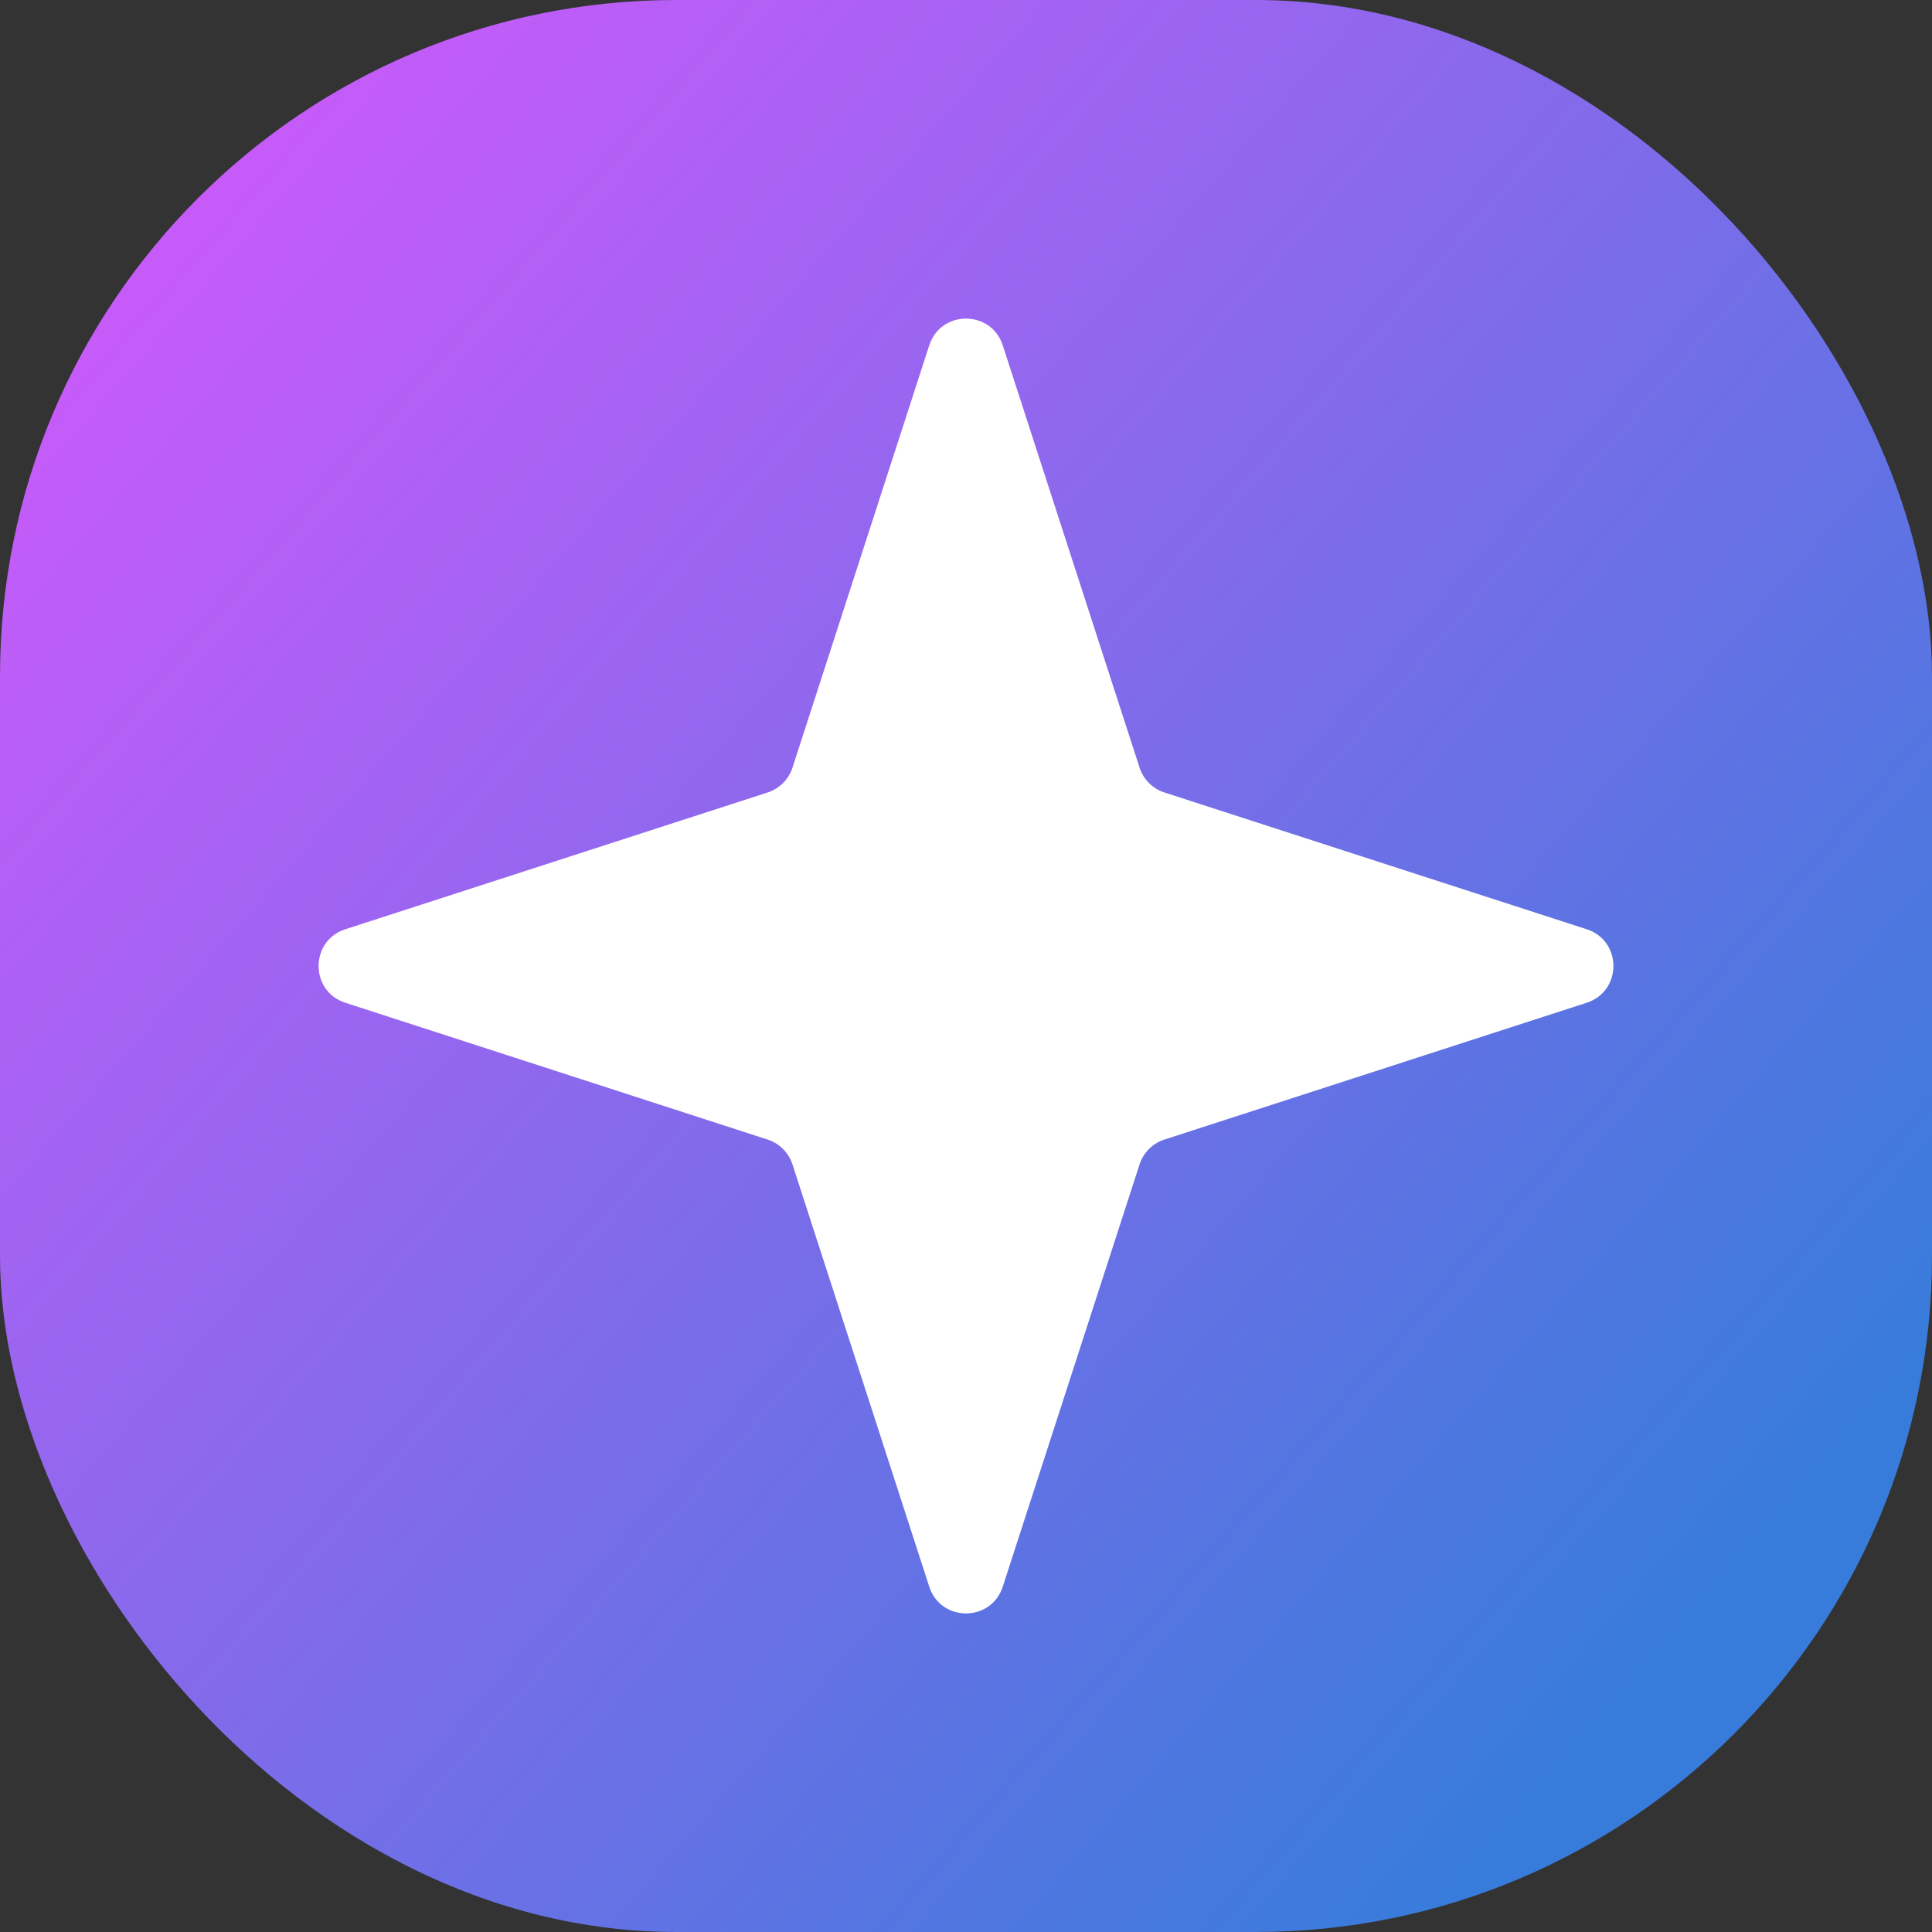
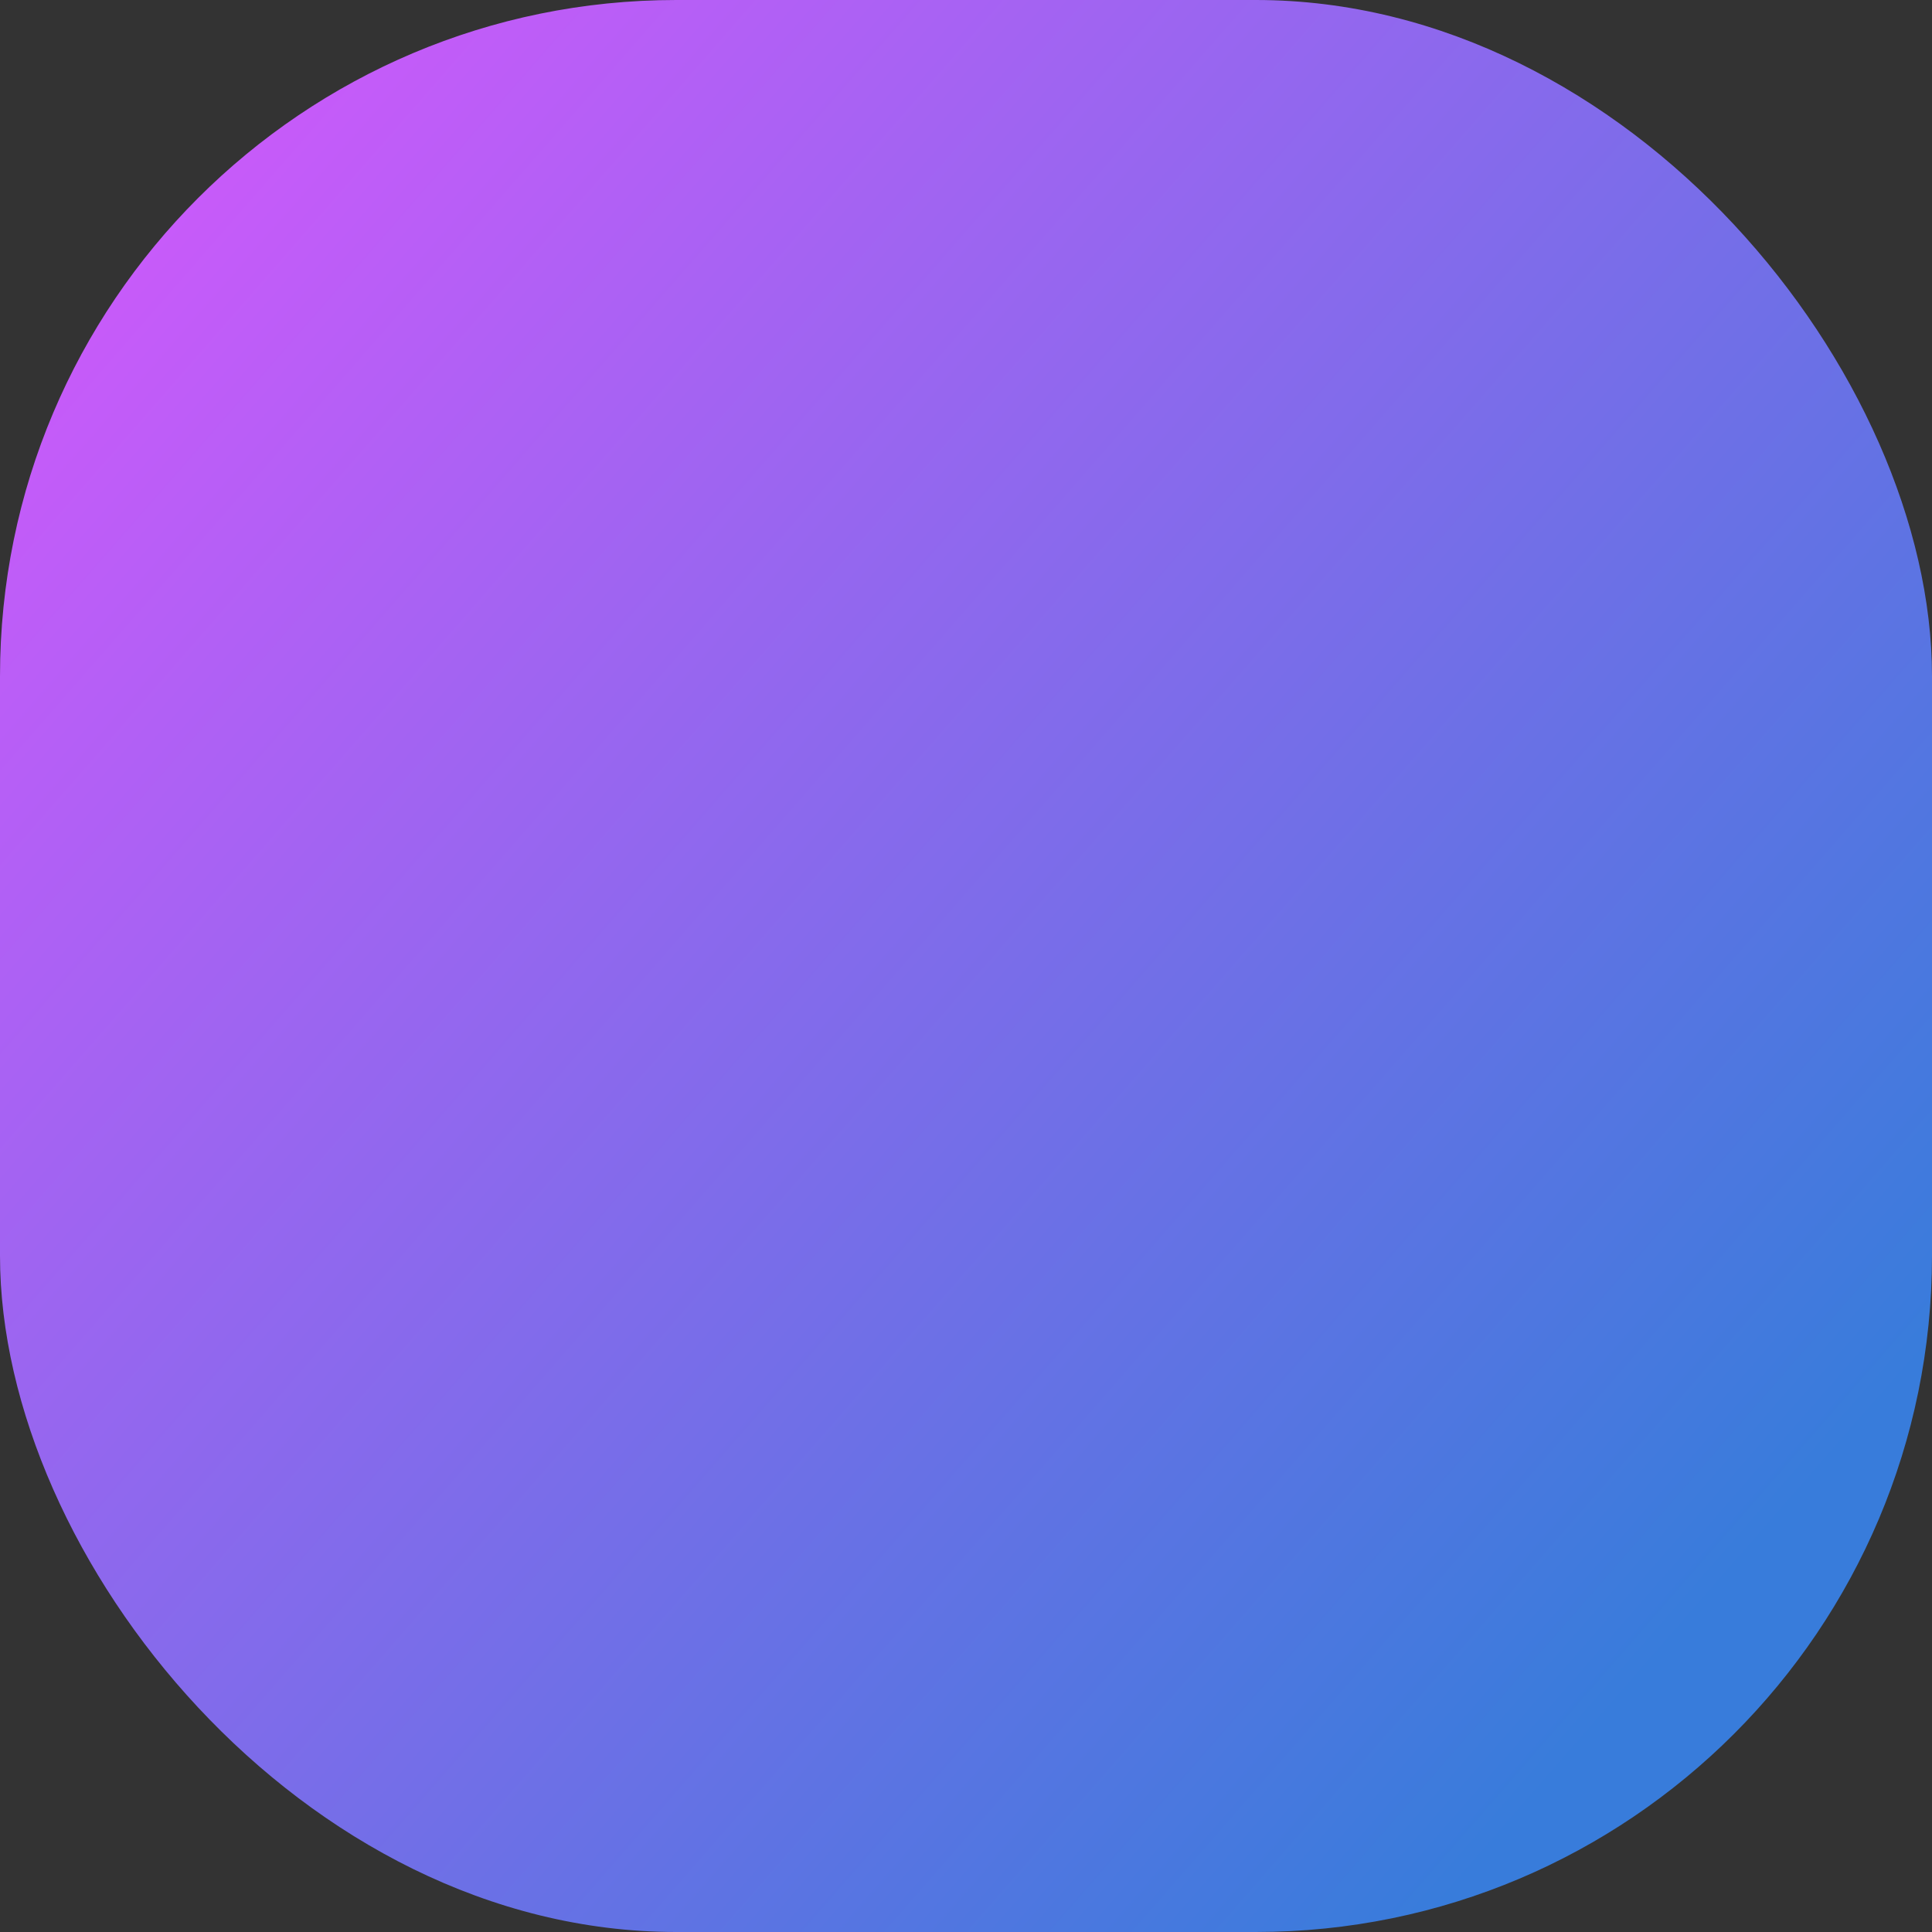
<svg xmlns="http://www.w3.org/2000/svg" width="43" height="43" viewBox="0 0 43 43" fill="none">
  <rect x="0" y="0" width="43" height="43" fill="#333333" stroke="none" />
  <rect width="43" height="43" rx="15.05" fill="url(#paint0_linear_1170_10828)" />
-   <path d="M20.682 7.686C20.939 6.893 22.061 6.893 22.318 7.686L25.363 17.085C25.448 17.347 25.653 17.553 25.916 17.638L35.314 20.682C36.108 20.939 36.108 22.061 35.314 22.318L25.916 25.363C25.653 25.448 25.448 25.653 25.363 25.916L22.318 35.314C22.061 36.108 20.939 36.108 20.682 35.314L17.638 25.916C17.553 25.653 17.347 25.448 17.085 25.363L7.686 22.318C6.893 22.061 6.893 20.939 7.686 20.682L17.085 17.638C17.347 17.553 17.553 17.347 17.638 17.085L20.682 7.686Z" fill="white" />
  <defs>
    <linearGradient id="paint0_linear_1170_10828" x1="-9.03" y1="7.525" x2="31.605" y2="43" gradientUnits="userSpaceOnUse">
      <stop stop-color="#E055FF" />
      <stop offset="1" stop-color="#387CDB" />
    </linearGradient>
  </defs>
</svg>